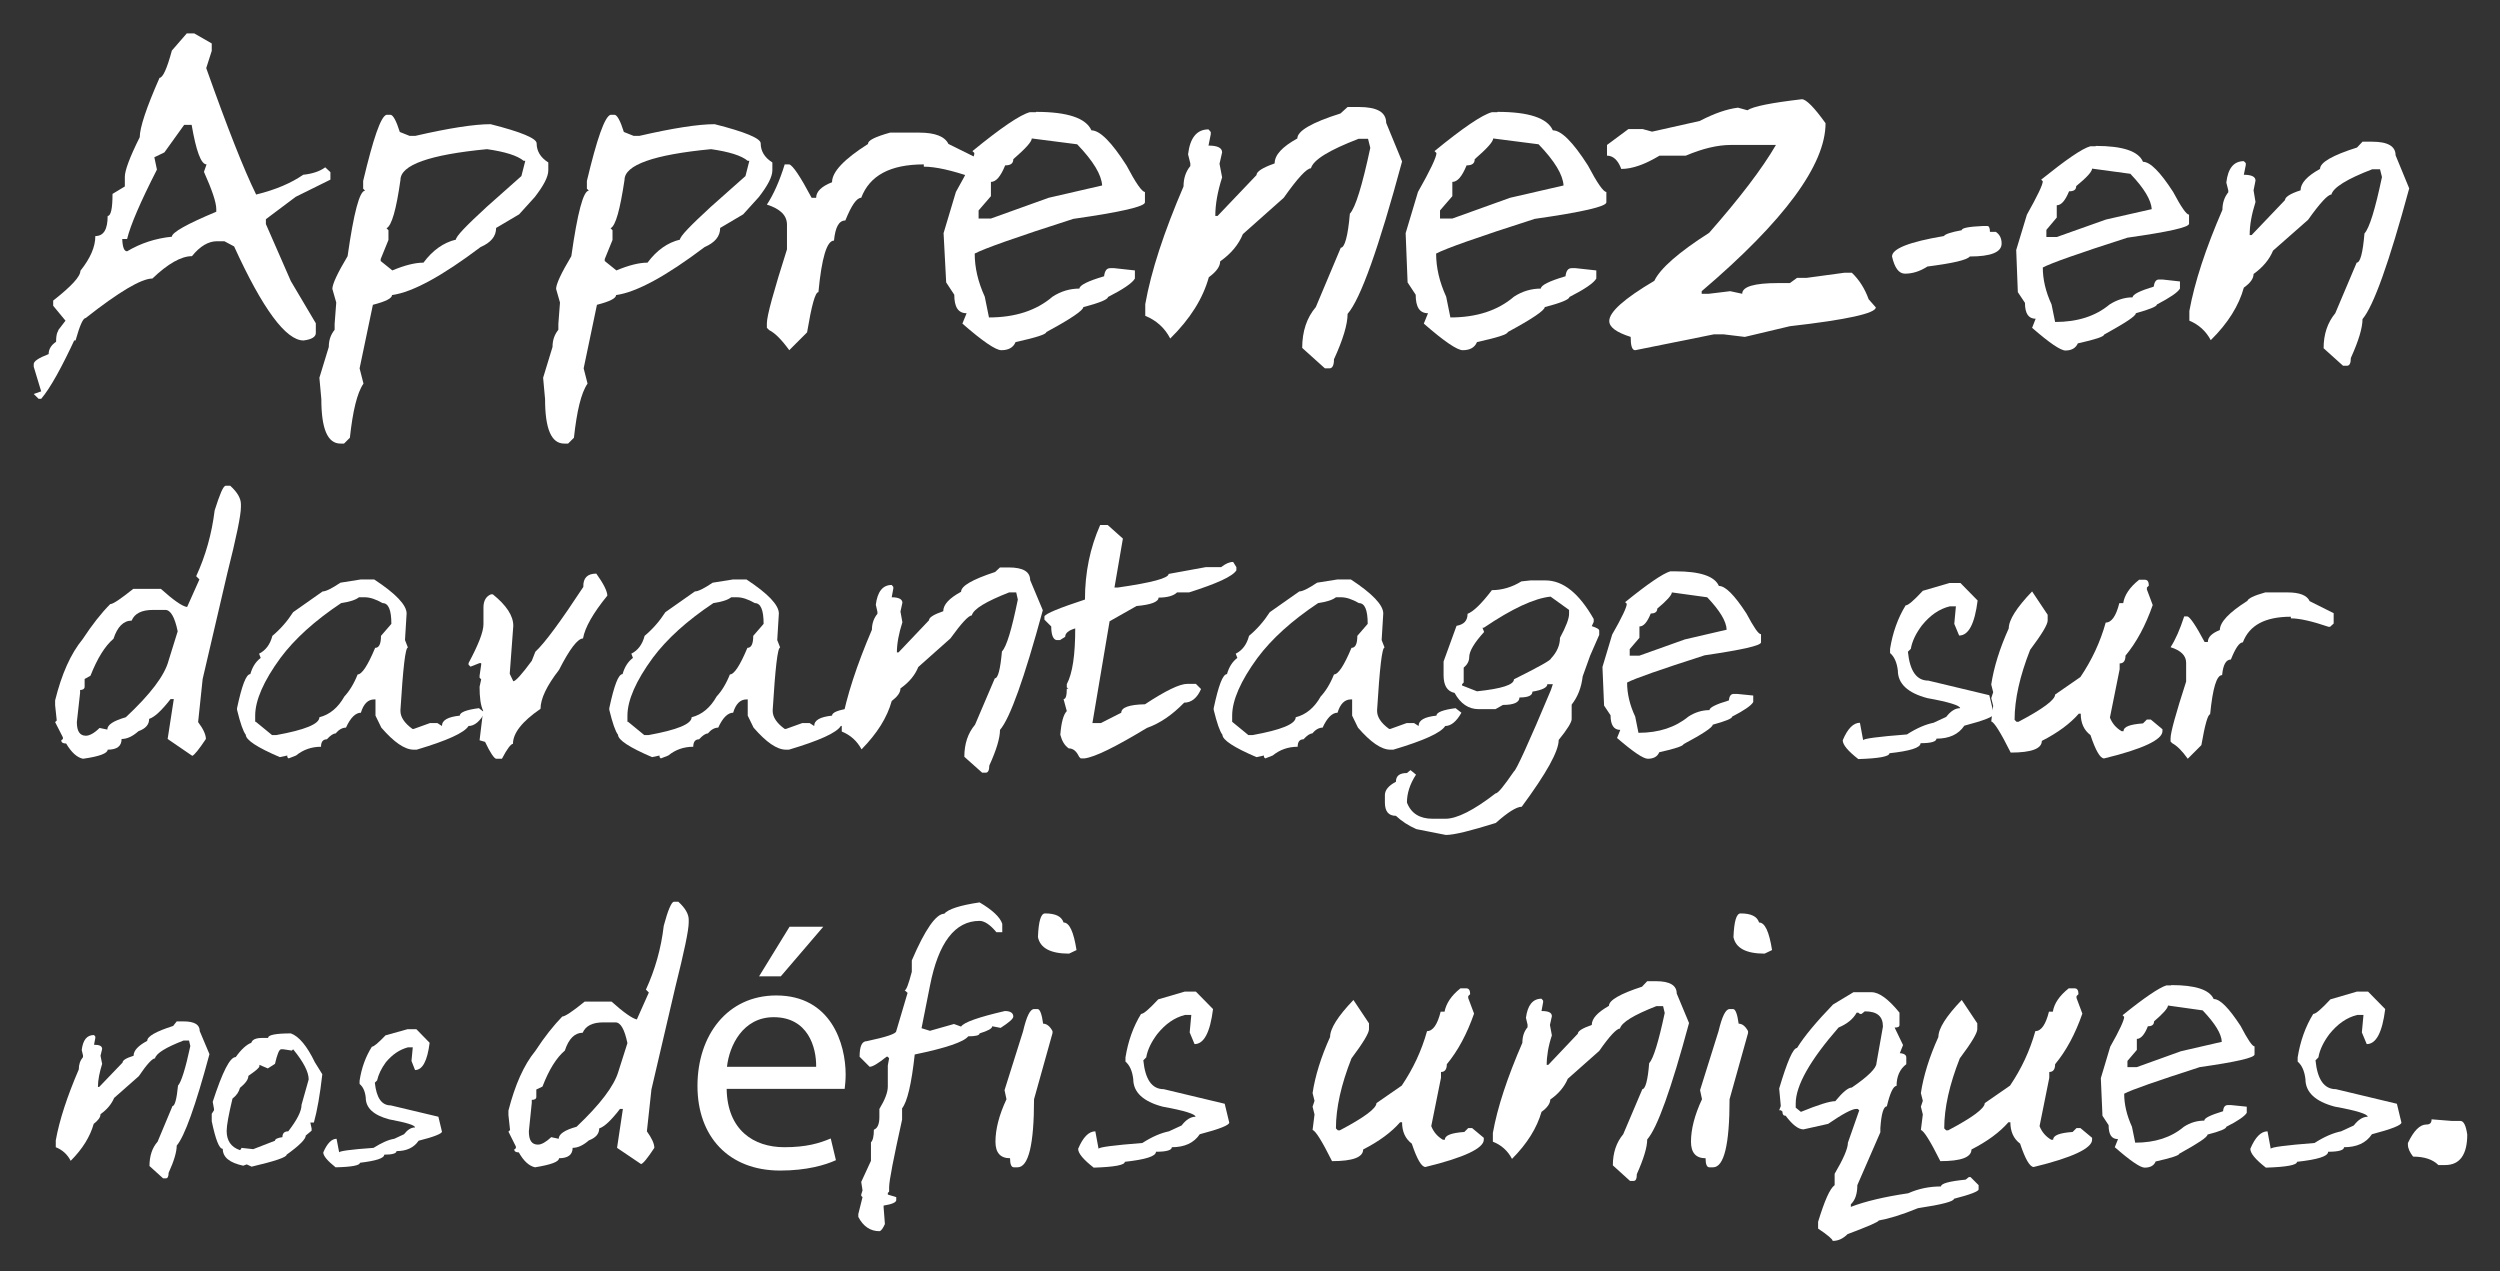
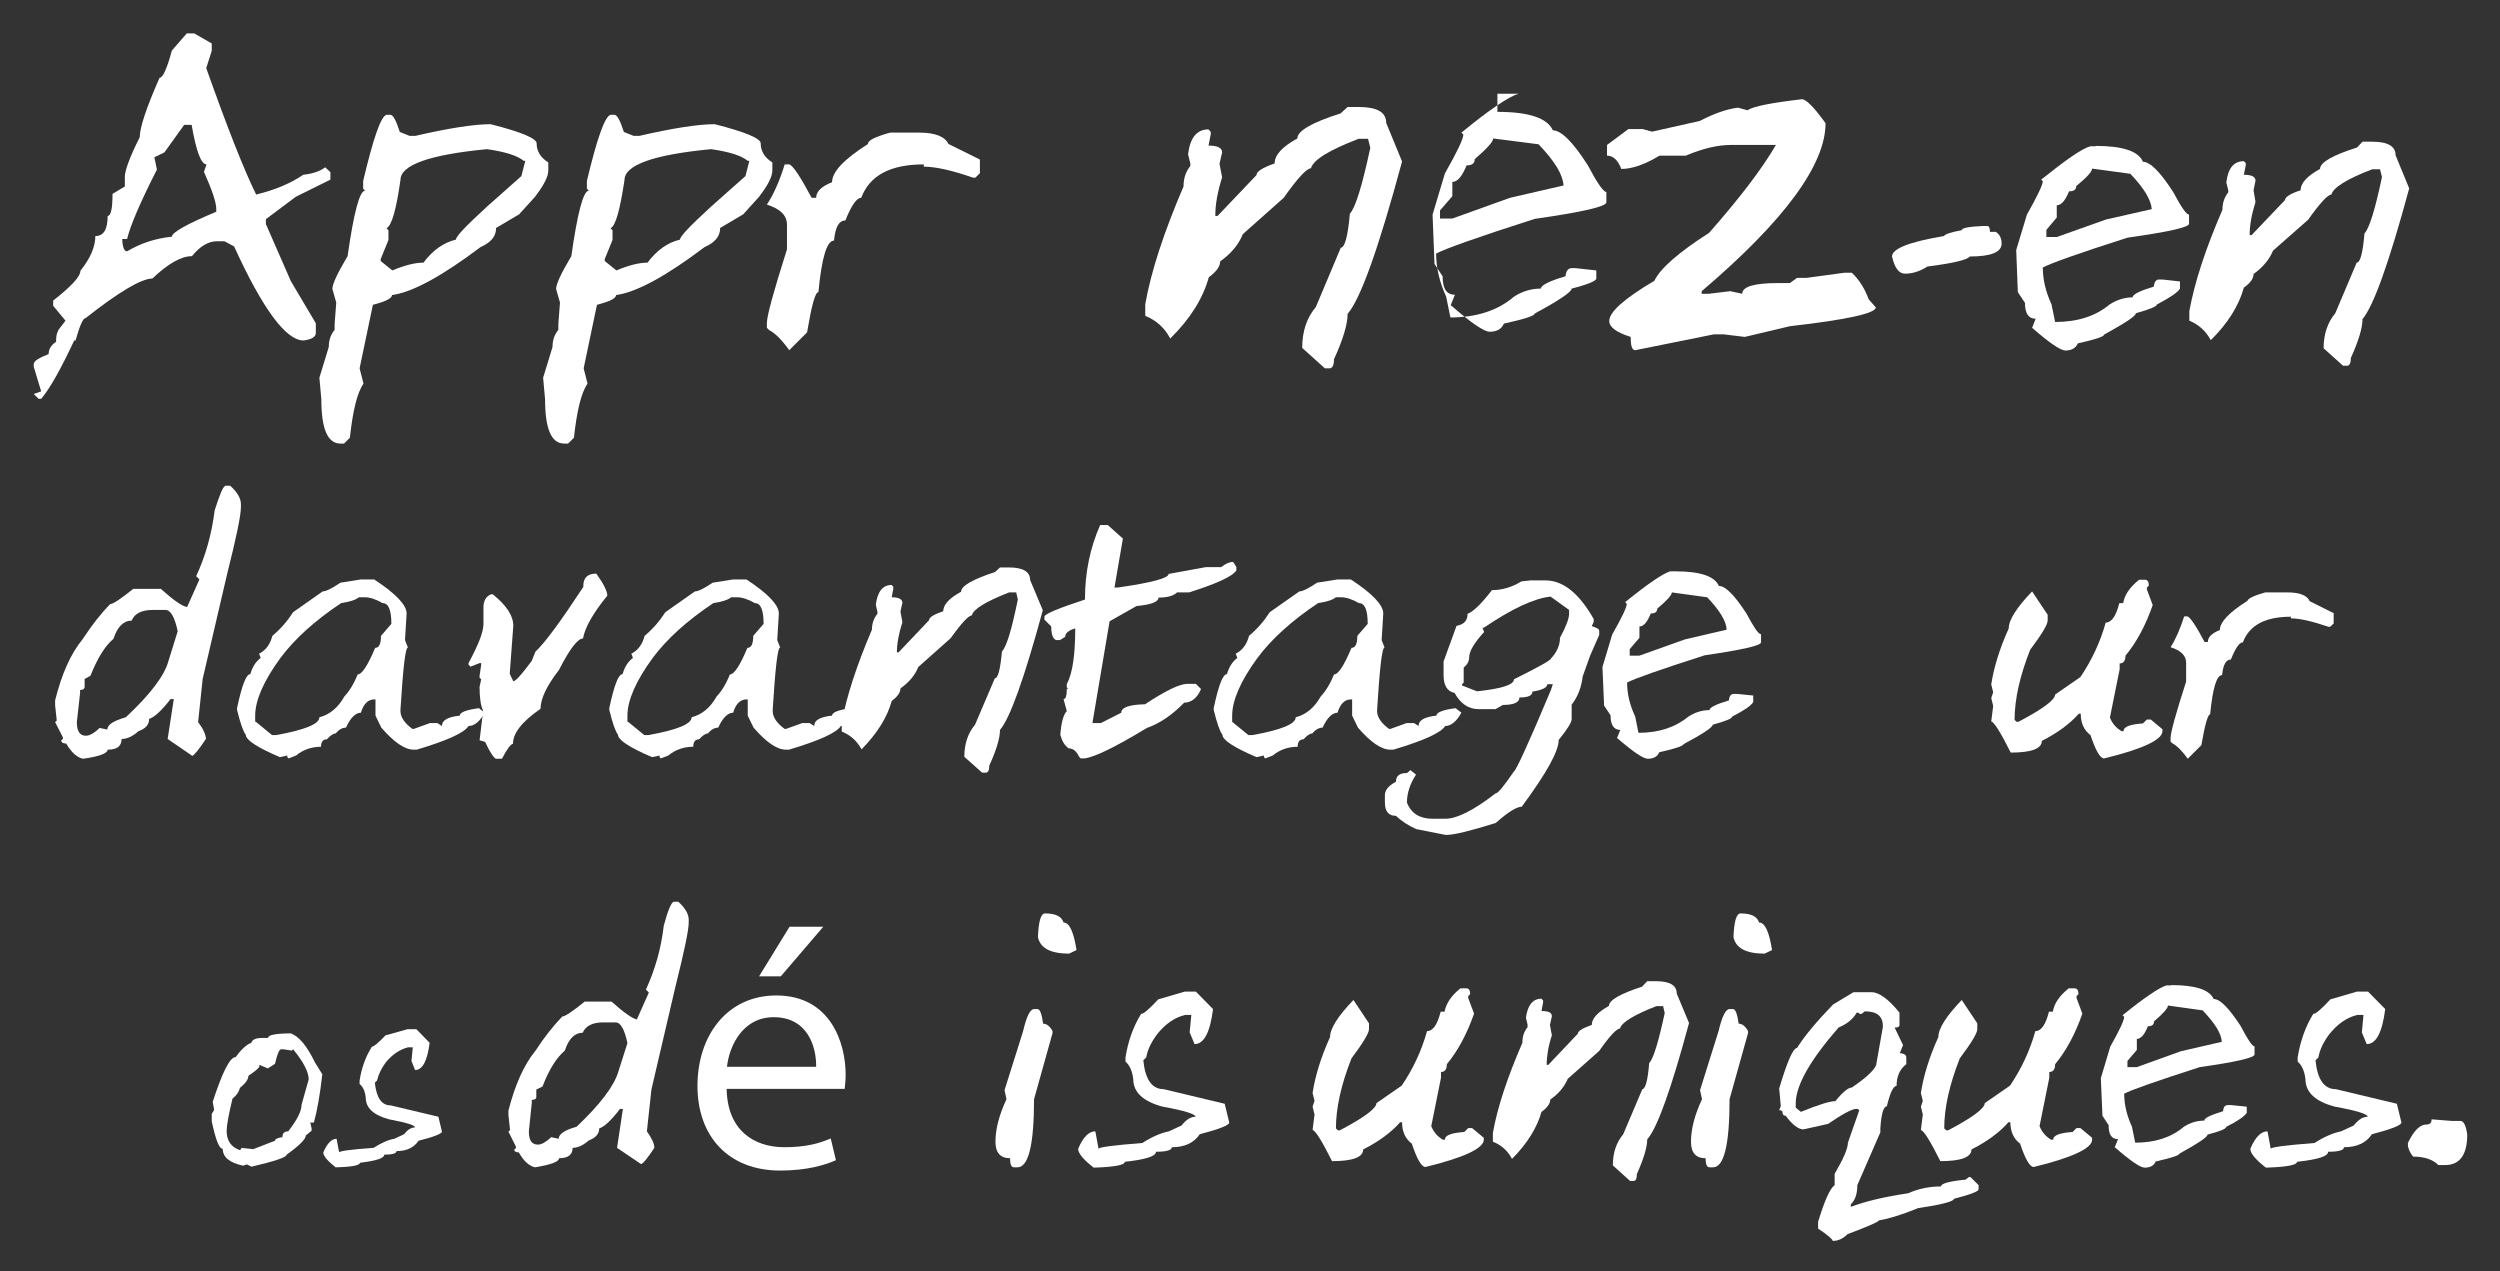
<svg xmlns="http://www.w3.org/2000/svg" id="Layer_1" x="0px" y="0px" viewBox="0 0 771 392" style="enable-background:new 0 0 771 392;" xml:space="preserve">
  <rect x="0" y="0" width="771" height="392" fill="#333333" stroke="none" />
  <style type="text/css"> .st0{fill:#FFFFFF;} </style>
  <g>
    <path class="st0" d="M18.8,101.6l4.6,2.3c-4.4,9.5-7.9,15.8-10.7,19.1h-0.8l-1.5-1.5l2.3-0.8l-2.3-7.6v-0.8c0-0.9,1.5-1.9,4.6-3.1 c0-1.5,0.8-2.8,2.3-3.8C17.3,102.9,17.8,101.6,18.8,101.6z M57.6,10.3h2.3l5.4,3.1v2.3L63.6,21C70.1,39.3,75.2,52.3,79,60 c6.1-1.5,10.9-3.6,14.5-6.1c2.9-0.3,5.2-1.1,6.8-2.3l1.6,1.5v2.3l-10.7,5.3L82,67.6v1.5l7.7,17.6l7.7,13v3c0,1.2-1.3,2-3.8,2.3 c-5.4,0-12.6-9.7-21.4-29l-3-1.6h-2.3c-2.6,0-5.2,1.5-7.7,4.6c-3.3,0-7.4,2.3-12.2,6.9c-3.4,0-10.3,4.1-20.6,12.2 c-0.8,0-1.8,2.3-3.1,6.9h-0.8l-4.6-3.1l2.3-3l-3.8-4.6v-1.6c5.6-4.4,8.4-7.4,8.4-9.2c3.1-3.9,4.6-7.4,4.6-10.7 c2.6,0,3.8-2.1,3.8-6.2c1,0,1.5-2.3,1.5-6.8l3.8-2.3v-3c0-1.9,1.5-6,4.6-12.2c0-2.9,2-9,6.1-18.3c1,0,2.3-2.8,3.8-8.4L57.6,10.3z M47.6,48.5l0.8,3.8c-5.1,10-8.2,17.2-9.2,21.4h-1.5c0.1,2.6,0.6,3.8,1.5,3.8C43.4,75,48,73.5,53,73c0-1.3,4.6-3.9,13.7-7.7v-0.8 c0-2.1-1.3-5.9-3.8-11.5l0.8-2.3c-1.7,0-3.2-4.1-4.6-12.2h-2.3L50.7,47L47.6,48.5z" />
    <path class="st0" d="M119.2,35.4h1.2c0.8,0,1.8,1.8,2.9,5.3l3,1.2h1.8c10.4-2.4,18.2-3.6,23.2-3.6c9.5,2.4,14.2,4.4,14.2,5.9 c0,2.4,1.2,4.4,3.6,5.9v2.4c0,2-1.4,4.7-4.2,8.3l-4.8,5.3l-7.1,4.2c0,2.6-1.6,4.5-4.8,5.9c-11.8,8.9-20.9,13.9-27.3,14.8 c0,1-2,2-5.9,3l-4.1,19.6l1.2,4.7c-2,2.9-3.3,8.5-4.2,16.7l-1.8,1.8H105c-4,0-5.9-4.6-5.9-13.7l-0.6-6.6l2.9-9.5 c0-2.1,0.6-3.8,1.8-5.3v-1.8l0.5-6.6l-1.2-4.2c0-1.5,1.6-4.9,4.7-10.1c1.9-13.4,3.7-20.2,5.4-20.2l-0.6-0.6v-2.4 C115.1,42.8,117.4,35.9,119.2,35.4z M119.2,70.4l0.6,0.6V74l-2.4,5.9v0.6l3.6,2.9c3.8-1.6,7-2.4,9.6-2.4c2.8-3.8,6.2-6.2,10-7.1 c0-1,3.2-4.3,9.5-10.1l10.7-9.5l1.2-4.7h-0.5c-1.9-1.6-5.7-2.8-11.3-3.6c-17.8,1.7-26.7,4.9-26.7,9.5 C122.2,64.7,120.8,69.6,119.2,70.4z" />
    <path class="st0" d="M188.3,35.4h1.2c0.8,0,1.8,1.8,2.9,5.3l3,1.2h1.8c10.4-2.4,18.2-3.6,23.2-3.6c9.5,2.4,14.2,4.4,14.2,5.9 c0,2.4,1.2,4.4,3.6,5.9v2.4c0,2-1.4,4.7-4.2,8.3l-4.8,5.3l-7.1,4.2c0,2.6-1.6,4.5-4.8,5.9c-11.8,8.9-20.9,13.9-27.3,14.8 c0,1-2,2-5.9,3l-4.1,19.6l1.2,4.7c-2,2.9-3.3,8.5-4.2,16.7l-1.8,1.8H174c-4,0-5.9-4.6-5.9-13.7l-0.6-6.6l2.9-9.5 c0-2.1,0.6-3.8,1.8-5.3v-1.8l0.5-6.6l-1.2-4.2c0-1.5,1.6-4.9,4.7-10.1c1.9-13.4,3.7-20.2,5.4-20.2l-0.6-0.6v-2.4 C184.1,42.8,186.5,35.9,188.3,35.4z M188.3,70.4l0.6,0.6V74l-2.4,5.9v0.6l3.6,2.9c3.8-1.6,7-2.4,9.6-2.4c2.8-3.8,6.2-6.2,10-7.1 c0-1,3.2-4.3,9.5-10.1l10.7-9.5l1.2-4.7h-0.5c-1.9-1.6-5.7-2.8-11.3-3.6c-17.8,1.7-26.7,4.9-26.7,9.5 C191.2,64.7,189.9,69.6,188.3,70.4z" />
    <path class="st0" d="M274.5,40.9h9c4.9,0,7.9,1.2,9,3.5l9.7,4.8v4.2l-1.4,1.4h-0.7c-6.6-2.3-11.6-3.4-15.2-3.4v-0.7 c-10.3,0-16.7,3.4-19.3,10.3c-1.4,0-3,2.3-4.9,7c-2,0-3.1,2.1-3.5,6.2c-2.2,0-3.8,5.3-4.8,15.9c-1,0-2.1,4.1-3.5,12.4l-5.5,5.5 c-2.3-3.2-4.4-5.3-6.2-6.2l-0.7-0.7v-1.4c0-2.3,2.1-9.9,6.2-22.8v-7.6c0-2.9-2.1-4.9-6.2-6.2c2-3,3.9-7.2,5.5-12.4h1.4 c1.1,0.3,3.4,3.7,6.9,10.3h1.4c0-1.9,1.6-3.5,4.9-4.8c0-3.2,3.7-7.1,11.1-11.8C267.6,43.3,269.9,42.2,274.5,40.9z" />
-     <path class="st0" d="M319.5,34.5c9.7,0,15.4,1.9,17.1,5.7c2.6,0,6.2,3.6,10.8,10.8c2.9,5.5,4.8,8.2,5.7,8.2v3.2 c0,1.3-7.4,3-22.1,5.1c-17.5,5.6-27.6,9.2-30.4,10.7c0,4.3,1,8.7,3.1,13.3l1.3,6.4c8,0,14.6-2.1,19.6-6.4c2.6-1.7,5.4-2.5,8.3-2.5 c0-1,2.5-2.3,7.6-3.8c0.2-1.7,0.8-2.5,1.9-2.5h1.2l6.4,0.7v2.5c-0.8,1.4-3.6,3.3-8.3,5.7c0,0.7-2.5,1.8-7.6,3.1 c0,1-3.8,3.6-11.4,7.7c0,0.7-3.2,1.7-9.5,3.1c-0.7,1.7-2.2,2.5-4.4,2.5c-1.7,0-5.7-2.7-12-8.2l1.3-3.2c-2.6,0-3.8-1.9-3.8-5.7 l-2.5-3.8L291,71.9l3.8-12.7c3.8-6.7,5.7-10.7,5.7-12l-0.6-0.6c8.8-7.2,14.7-11.2,17.7-12H319.5z M318.2,42.7c0,1-1.9,3.1-5.7,6.4 c0,1.3-0.8,1.9-2.5,1.9c-1.4,3.4-2.8,5.1-4.4,5.1v4.4l-3.8,4.4v2.5h3.8l17.8-6.4l16.5-3.8c-0.2-3.3-2.7-7.5-7.7-12.7L318.2,42.7z" />
    <path class="st0" d="M415.6,33h3.5c5.6,0,8.4,1.6,8.4,4.9l4.9,11.9c-7.2,26.7-12.8,42.4-16.8,47c0,3.2-1.4,7.9-4.2,14 c0,1.9-0.5,2.8-1.4,2.8h-1.4l-7-6.3c0-5.1,1.4-9.3,4.2-12.6l7.7-18.3c1.2,0,2.2-3.5,2.8-10.5c1.7-1.8,3.8-8.6,6.3-20.3l-0.7-2.8 H419c-9.1,3.5-14,6.5-14.7,9.1c-1.3,0-4.1,3-8.4,9.1l-12.6,11.2c-1.3,3.2-3.6,6-7,8.4c0,1.6-1.2,3.2-3.5,4.9 c-1.8,6.5-5.7,12.8-11.9,18.9c-1.7-3.3-4.3-5.6-7.7-7v-3.6C355,83.6,359,71.5,365,57.5c0-2.5,0.7-4.6,2.1-6.3v-0.8l-0.7-2.8 c0.6-5.1,2.7-7.7,6.3-7.7l0.7,0.8v0.7l-0.7,3.5c2.8,0,4.2,0.7,4.2,2.1l-0.8,3.5l0.8,4.2c-1.4,4.4-2.1,8.3-2.1,11.9h0.7l12-12.6 c0-1.1,1.9-2.3,5.6-3.6c0-2.6,2.3-5.1,7-7.7c0-2.3,4.4-4.9,13.3-7.7L415.6,33z" />
-     <path class="st0" d="M461.8,34.5c9.7,0,15.4,1.9,17.1,5.7c2.6,0,6.2,3.6,10.8,10.8c2.9,5.5,4.8,8.2,5.7,8.2v3.2 c0,1.3-7.4,3-22.1,5.1c-17.5,5.6-27.6,9.2-30.4,10.7c0,4.3,1,8.7,3.1,13.3l1.3,6.4c8,0,14.6-2.1,19.6-6.4c2.6-1.7,5.4-2.5,8.3-2.5 c0-1,2.5-2.3,7.6-3.8c0.2-1.7,0.8-2.5,1.9-2.5h1.2l6.4,0.7v2.5c-0.8,1.4-3.6,3.3-8.3,5.7c0,0.7-2.5,1.8-7.6,3.1 c0,1-3.8,3.6-11.4,7.7c0,0.7-3.2,1.7-9.5,3.1c-0.7,1.7-2.2,2.5-4.4,2.5c-1.7,0-5.7-2.7-12-8.2l1.3-3.2c-2.6,0-3.8-1.9-3.8-5.7 l-2.5-3.8l-0.6-15.2l3.8-12.7c3.8-6.7,5.7-10.7,5.7-12l-0.6-0.6c8.8-7.2,14.7-11.2,17.7-12H461.8z M460.5,42.7c0,1-1.9,3.1-5.7,6.4 c0,1.3-0.8,1.9-2.5,1.9c-1.4,3.4-2.8,5.1-4.4,5.1v4.4l-3.8,4.4v2.5h3.8l17.8-6.4l16.5-3.8c-0.2-3.3-2.7-7.5-7.7-12.7L460.5,42.7z" />
+     <path class="st0" d="M461.8,34.5c9.7,0,15.4,1.9,17.1,5.7c2.6,0,6.2,3.6,10.8,10.8c2.9,5.5,4.8,8.2,5.7,8.2v3.2 c0,1.3-7.4,3-22.1,5.1c-17.5,5.6-27.6,9.2-30.4,10.7c0,4.3,1,8.7,3.1,13.3l1.3,6.4c8,0,14.6-2.1,19.6-6.4c2.6-1.7,5.4-2.5,8.3-2.5 c0-1,2.5-2.3,7.6-3.8c0.2-1.7,0.8-2.5,1.9-2.5h1.2l6.4,0.7v2.5c0,0.7-2.5,1.8-7.6,3.1 c0,1-3.8,3.6-11.4,7.7c0,0.7-3.2,1.7-9.5,3.1c-0.7,1.7-2.2,2.5-4.4,2.5c-1.7,0-5.7-2.7-12-8.2l1.3-3.2c-2.6,0-3.8-1.9-3.8-5.7 l-2.5-3.8l-0.6-15.2l3.8-12.7c3.8-6.7,5.7-10.7,5.7-12l-0.6-0.6c8.8-7.2,14.7-11.2,17.7-12H461.8z M460.5,42.7c0,1-1.9,3.1-5.7,6.4 c0,1.3-0.8,1.9-2.5,1.9c-1.4,3.4-2.8,5.1-4.4,5.1v4.4l-3.8,4.4v2.5h3.8l17.8-6.4l16.5-3.8c-0.2-3.3-2.7-7.5-7.7-12.7L460.5,42.7z" />
    <path class="st0" d="M555.7,30.6c1.3,0,3.8,2.5,7.3,7.4c0,12.8-12.7,30.1-38.2,51.8v0.8h2.2l6.6-0.8l3.7,0.8c0-2.2,3.7-3.3,11-3.3 h3.7l2.2-1.6h2.9l11.8-1.6h2.2c2.3,2.2,4,4.9,5.2,8.2l2.2,2.5c0,1.8-8.8,3.8-26.5,5.8l-13.9,3.3l-6.6-0.8h-2.9l-24.3,4.9 c-1,0-1.4-1.4-1.4-4.1c-4.4-1.4-6.6-3-6.6-4.9c0-2.8,4.6-6.9,13.9-12.4c1.8-3.8,7.5-8.8,16.9-14.8c9.4-10.7,16.3-19.7,20.6-27.1 h-13.9c-4.1,0-8.7,1.1-13.9,3.3h-8.1c-4.5,2.7-8.4,4.1-11.8,4.1c-1-2.7-2.5-4.1-4.4-4.1v-3.3l6.6-4.9h4.4l2.9,0.8l14.7-3.3 c4.6-2.4,8.5-3.7,11.8-4.1l2.9,0.8C540.7,32.8,546.3,31.7,555.7,30.6z" />
    <path class="st0" d="M611.5,69.7h1.4c0.5,0,0.8,0.6,0.8,1.8h1.8c1.2,0.8,1.8,2,1.8,3.6c0,2.7-3.3,4-9.8,4 c-0.9,1.1-5.3,2.1-13.1,3.1c-2.3,1.5-4.6,2.2-6.9,2.2c-1.9,0-3.2-1.8-4-5.3c0-2.4,5.3-4.5,16-6.3c0.4-0.6,2.2-1.2,5.5-1.8 C605,70.3,607.2,69.9,611.5,69.7z" />
    <path class="st0" d="M646.3,45c8.3,0,13.2,1.6,14.6,4.9c2.2,0,5.3,3.1,9.3,9.3c2.5,4.7,4.1,7,4.9,7v2.8c0,1.1-6.3,2.5-19,4.3 c-15,4.8-23.7,7.9-26.1,9.2c0,3.7,0.9,7.5,2.7,11.4l1.1,5.4c6.9,0,12.5-1.8,16.8-5.4c2.2-1.4,4.6-2.2,7.1-2.2c0-0.9,2.2-2,6.5-3.3 c0.2-1.4,0.7-2.2,1.6-2.2h1.1l5.4,0.6V89c-0.7,1.2-3.1,2.8-7.1,4.9c0,0.6-2.2,1.5-6.5,2.7c0,0.9-3.3,3-9.8,6.6 c0,0.6-2.7,1.5-8.1,2.7c-0.6,1.4-1.9,2.2-3.8,2.2c-1.5,0-4.9-2.3-10.3-7l1.1-2.8c-2.2,0-3.3-1.6-3.3-4.9l-2.2-3.3l-0.5-13l3.3-10.9 c3.2-5.7,4.9-9.2,4.9-10.3l-0.5-0.5c7.6-6.1,12.6-9.6,15.2-10.3H646.3z M645.2,52c0,0.9-1.6,2.7-4.9,5.4c0,1.1-0.7,1.6-2.2,1.6 c-1.2,2.9-2.4,4.3-3.8,4.3v3.8l-3.2,3.8v2.2h3.2l15.2-5.4l14.1-3.2c-0.2-2.8-2.3-6.4-6.6-10.9L645.2,52z" />
    <path class="st0" d="M728.6,43.7h3c4.8,0,7.2,1.4,7.2,4.2l4.2,10.2c-6.2,22.9-11,36.3-14.4,40.3c0,2.7-1.2,6.7-3.6,12 c0,1.6-0.4,2.4-1.2,2.4h-1.2l-6-5.4c0-4.3,1.2-7.9,3.6-10.8l6.6-15.6c1.1,0,1.9-3,2.4-9c1.5-1.6,3.3-7.4,5.4-17.4l-0.6-2.4h-2.4 c-7.8,3-12,5.6-12.6,7.8c-1.1,0-3.5,2.6-7.2,7.8L701,77.3c-1.1,2.7-3.1,5.1-6,7.2c0,1.4-1,2.8-3,4.2c-1.5,5.5-4.9,11-10.2,16.2 c-1.5-2.8-3.7-4.8-6.6-6v-3c1.6-8.8,5-19.2,10.2-31.2c0-2.1,0.6-3.9,1.8-5.4v-0.6l-0.6-2.4c0.5-4.4,2.3-6.6,5.4-6.6l0.6,0.6v0.6 l-0.6,3c2.4,0,3.6,0.6,3.6,1.8l-0.6,3l0.6,3.6c-1.2,3.8-1.8,7.1-1.8,10.2h0.6l10.3-10.8c0-0.9,1.6-2,4.8-3c0-2.2,2-4.4,6-6.6 c0-2,3.8-4.2,11.4-6.6L728.6,43.7z" />
    <path class="st0" d="M69.6,149.8H71c2.2,2,3.3,3.9,3.3,5.7v0.9c0,2.5-1.4,9.3-4.2,20.4l-7.6,32.6l-1.4,13.3 c1.6,2.1,2.4,3.9,2.4,5.2c-2.2,3.3-3.6,5-4.2,5.2l-7.6-5.2l1.9-12.3h-1c-2.8,3.6-5,5.6-6.6,6.1c0,1.8-1.1,3-3.3,3.8 c-1.8,1.6-3.5,2.4-5.2,2.4c0,2.2-1.4,3.3-4.3,3.3c0,1.1-2.5,2.1-7.6,2.8c-1.9-0.4-3.6-2-5.2-4.7c-1,0-1.5-0.3-1.5-1l0.5-0.4v-0.5 l-2.4-4.7l0.5-0.5l-0.5-4.7V216c2-8.1,4.8-14.4,8.5-18.9c2.9-4.4,5.7-8,8.5-10.8c0.9,0,3.2-1.6,7.1-4.7h8.5 c3.9,3.5,6.6,5.4,8.1,5.6l3.8-8.5l-1-1c2.9-6.3,4.8-13,5.7-20.3C67.8,152.4,68.8,149.9,69.6,149.8z M26.1,209.4v2.4 c0,0.6-0.5,1-1.4,1v0.9l-1,9c0,2.8,0.9,4.2,2.8,4.2c1.1,0,2.6-0.8,4.2-2.4l2.4,0.5c0-1.5,1.9-2.7,5.7-3.8 c7.6-7.1,12-12.9,13.2-17.5l2.8-9c-0.9-4.4-2.2-6.6-3.8-6.6h-3.8c-3.5,0-5.7,1.1-6.6,3.3c-2.5,0-4.4,1.9-5.6,5.6 c-2.7,2.3-5,6.1-7.1,11.4L26.1,209.4z" />
    <path class="st0" d="M111.3,178.7h4.1c6.7,4.4,10,7.9,10,10.5l-0.5,8.2l0.9,2.3c-0.8,0-1.5,6.4-2.3,19.2v0.4c0,1.8,1.2,3.7,3.7,5.5 h0.4l5-1.8h2.3l1.4,0.9c0-1.8,1.8-2.8,5.5-3.2c0-1,2-1.8,5.9-2.3l1.8,1.4c-1.5,2.7-3.2,4.1-5,4.1c-1.3,2.1-6.6,4.5-16,7.3h-0.9 c-2.8,0-6.1-2.3-10-6.8l-1.8-3.7v-5h-0.4c-1.9,0-3.3,1.4-4.1,4.1c-1.6,0-3.2,1.5-4.6,4.6c-1.1,0-2.2,0.6-3.2,1.8 c-0.7,0-1.6,0.6-2.7,1.8c-1.2,0-1.8,0.8-1.8,2.3c-2.9,0-5.5,0.9-7.7,2.7l-2.3,0.9l-0.4-0.4V233l-2.3,0.5c-7-3-10.5-5.3-10.5-6.9 c-0.8-1-1.7-3.6-2.7-7.7v-0.5c1.5-7,2.8-10.5,4.1-10.5c0.6-2.1,1.6-3.8,3.2-5l-0.5-1.3c2-1,3.4-2.8,4.1-5.5 c2.5-2.1,4.6-4.5,6.4-7.3l9.1-6.4c1,0,2.8-0.9,5.5-2.7L111.3,178.7z M78.9,222.6l5,4.1h1.3c8.8-1.6,13.3-3.4,13.3-5.5 c3.2-0.8,5.8-3,7.7-6.4c1.5-1.6,2.9-3.8,4.1-6.8c1.3,0,3.1-2.7,5.4-8.2c1.2,0,1.8-1.2,1.8-3.7l3.2-3.7c0-4.3-0.9-6.4-2.7-6.4 c-2.1-1.2-3.9-1.8-5.5-1.8h-1.8c-1,0.8-2.8,1.4-5.5,1.8c-8.1,5.4-14.3,11-18.7,16.9c-5.2,7.1-7.8,13.1-7.8,17.8V222.6z" />
    <path class="st0" d="M183.9,176.9c2.3,3.2,3.4,5.5,3.4,6.8c-4.4,5.4-6.9,9.8-7.5,13.2c-1.6,0-4.1,3.2-7.4,9.7 c-3.8,4.9-5.7,8.9-5.7,12c-5.7,3.9-8.5,7.5-8.5,10.8c-0.6,0-1.8,1.5-3.4,4.6H153c-0.6-0.1-1.8-1.8-3.4-5.2l-1.7-0.5l1.1-9.1 c-0.8-1.7-1.1-4.2-1.1-7.4l0.5-2.3l-0.5-0.5v-0.6l0.5-3.4v-0.5h-0.5l-2.8,1.1l-0.6-0.6v-0.5c3-5.6,4.6-9.6,4.6-12v-5.2 c0-2,0.8-3.4,2.3-4h0.6c4.2,3.4,6.3,6.6,6.3,9.7l-1.1,14.8l1.1,2.3c0.7,0,2.6-2.1,5.7-6.3l1.1-2.8c3-2.8,7.9-9.5,14.8-20 C179.8,178.2,181.2,176.9,183.9,176.9z" />
    <path class="st0" d="M226.1,178.7h4.1c6.7,4.4,10,7.9,10,10.5l-0.5,8.2l0.9,2.3c-0.8,0-1.5,6.4-2.3,19.2v0.4c0,1.8,1.2,3.7,3.7,5.5 h0.4l5-1.8h2.3l1.4,0.9c0-1.8,1.8-2.8,5.5-3.2c0-1,2-1.8,5.9-2.3l1.8,1.4c-1.5,2.7-3.2,4.1-5,4.1c-1.3,2.1-6.6,4.5-16,7.3h-0.9 c-2.8,0-6.1-2.3-10-6.8l-1.8-3.7v-5h-0.4c-1.9,0-3.3,1.4-4.1,4.1c-1.6,0-3.2,1.5-4.6,4.6c-1.1,0-2.2,0.6-3.2,1.8 c-0.7,0-1.6,0.6-2.7,1.8c-1.2,0-1.8,0.8-1.8,2.3c-2.9,0-5.5,0.9-7.7,2.7l-2.3,0.9l-0.4-0.4V233l-2.3,0.5c-7-3-10.5-5.3-10.5-6.9 c-0.8-1-1.7-3.6-2.7-7.7v-0.5c1.5-7,2.8-10.5,4.1-10.5c0.6-2.1,1.6-3.8,3.2-5l-0.5-1.3c2-1,3.4-2.8,4.1-5.5 c2.5-2.1,4.6-4.5,6.4-7.3l9.1-6.4c1,0,2.8-0.9,5.5-2.7L226.1,178.7z M193.7,222.6l5,4.1h1.3c8.8-1.6,13.3-3.4,13.3-5.5 c3.2-0.8,5.8-3,7.7-6.4c1.5-1.6,2.9-3.8,4.1-6.8c1.3,0,3.1-2.7,5.4-8.2c1.2,0,1.8-1.2,1.8-3.7l3.2-3.7c0-4.3-0.9-6.4-2.7-6.4 c-2.1-1.2-3.9-1.8-5.5-1.8h-1.8c-1,0.8-2.8,1.4-5.5,1.8c-8.1,5.4-14.3,11-18.7,16.9c-5.2,7.1-7.8,13.1-7.8,17.8V222.6z" />
    <path class="st0" d="M308.4,175h2.7c4.4,0,6.6,1.3,6.6,3.9l3.9,9.3c-5.7,21-10.1,33.3-13.2,36.9c0,2.5-1.1,6.2-3.3,11 c0,1.5-0.4,2.2-1.1,2.2h-1.1l-5.5-4.9c0-4,1.1-7.3,3.3-9.9l6.1-14.3c1,0,1.7-2.8,2.2-8.3c1.4-1.4,3-6.7,4.9-16l-0.5-2.2h-2.2 c-7.1,2.8-11,5.1-11.5,7.1c-1,0-3.2,2.4-6.6,7.1l-9.9,8.8c-1,2.5-2.8,4.7-5.5,6.6c0,1.3-0.9,2.5-2.7,3.9c-1.4,5.1-4.5,10-9.3,14.9 c-1.4-2.6-3.4-4.4-6.1-5.5v-2.8c1.5-8.1,4.6-17.6,9.3-28.6c0-1.9,0.6-3.6,1.7-4.9v-0.6l-0.5-2.2c0.5-4,2.1-6.1,4.9-6.1l0.5,0.6v0.5 l-0.5,2.7c2.2,0,3.3,0.6,3.3,1.7l-0.6,2.7l0.6,3.3c-1.1,3.4-1.7,6.6-1.7,9.3h0.5l9.4-9.9c0-0.9,1.5-1.8,4.4-2.8c0-2,1.8-4,5.5-6 c0-1.8,3.5-3.8,10.5-6.1L308.4,175z" />
    <path class="st0" d="M341.6,161.9l4.7,4.2l-2.6,15.1h1c10.5-1.5,15.7-2.9,15.7-4.2l11.5-2.1h4.7c1.3-1,2.5-1.6,3.7-1.6l1,1.6v1 c-1.2,1.9-6.1,4.1-14.6,6.8H363c-1,1-2.9,1.6-5.7,1.6c0,1.3-2.3,2.2-6.8,2.6l-8.3,4.7l-5.3,31.4h2.6l6.3-3.2c0-1.6,2.4-2.5,7.3-2.6 c6.4-4.2,10.7-6.3,13.1-6.3h2.6l1.6,1.6c-1.2,2.8-3,4.2-5.2,4.2c-3.7,3.8-7.5,6.4-11.5,7.8c-9.6,5.8-16,9-19.3,9.4h-1.1l-0.5-0.5 c-0.8-1.7-1.8-2.6-3.2-2.6c-1.3-0.9-2.1-2.3-2.6-4.2c0.3-3.9,1-6.3,2-7.3l-1-3.7c0.7,0,1-1.1,1-3.2h0.5L329,212V211 c1.8-3.4,2.6-9.1,2.6-17.2c-2.1,0.6-3.1,1.5-3.1,2.6l-1.6,1h-1.1c-1-0.2-1.6-1.6-1.6-4.2l-2.1-2.1v-1c0.4-0.9,4.6-2.6,12.5-5.2 c0-8.4,1.6-16,4.7-23H341.6z" />
    <path class="st0" d="M412.5,178.7h4.1c6.7,4.4,10,7.9,10,10.5l-0.5,8.2l0.9,2.3c-0.8,0-1.5,6.4-2.3,19.2v0.4c0,1.8,1.2,3.7,3.7,5.5 h0.4l5-1.8h2.3l1.4,0.9c0-1.8,1.8-2.8,5.5-3.2c0-1,2-1.8,5.9-2.3l1.8,1.4c-1.5,2.7-3.2,4.1-5,4.1c-1.3,2.1-6.6,4.5-16,7.3h-0.9 c-2.8,0-6.1-2.3-10-6.8l-1.8-3.7v-5h-0.4c-1.9,0-3.3,1.4-4.1,4.1c-1.6,0-3.2,1.5-4.6,4.6c-1.1,0-2.2,0.6-3.2,1.8 c-0.7,0-1.6,0.6-2.7,1.8c-1.2,0-1.8,0.8-1.8,2.3c-2.9,0-5.5,0.9-7.7,2.7l-2.3,0.9l-0.4-0.4V233l-2.3,0.5c-7-3-10.5-5.3-10.5-6.9 c-0.8-1-1.7-3.6-2.7-7.7v-0.5c1.5-7,2.8-10.5,4.1-10.5c0.6-2.1,1.6-3.8,3.2-5l-0.5-1.3c2-1,3.4-2.8,4.1-5.5 c2.5-2.1,4.6-4.5,6.4-7.3l9.1-6.4c1,0,2.8-0.9,5.5-2.7L412.5,178.7z M380,222.6l5,4.1h1.3c8.8-1.6,13.3-3.4,13.3-5.5 c3.2-0.8,5.8-3,7.7-6.4c1.5-1.6,2.9-3.8,4.1-6.8c1.3,0,3.1-2.7,5.4-8.2c1.2,0,1.8-1.2,1.8-3.7l3.2-3.7c0-4.3-0.9-6.4-2.7-6.4 c-2.1-1.2-3.9-1.8-5.5-1.8H412c-1,0.8-2.8,1.4-5.5,1.8c-8.1,5.4-14.3,11-18.7,16.9c-5.2,7.1-7.8,13.1-7.8,17.8V222.6z" />
    <path class="st0" d="M472,179h4.6c5.5,0,10.4,4,14.9,11.9v0.9l-0.6,1.3c1.5,0.5,2.3,0.9,2.3,1.4v1.3l-2.8,6.4l-2.3,6.4 c-0.4,3.4-1.5,6.3-3.4,8.7v4.5c0,0.9-1.3,3.1-4,6.4c0,3.5-3.8,10.3-11.4,20.6c-1.6,0-4.3,1.7-8,5c-7.7,2.4-12.8,3.7-15.4,3.7 l-9.1-1.8c-2.5-1.1-4.6-2.5-6.3-4.1c-2.3,0-3.4-1.4-3.4-4.1v-2.3c0-1.5,1.1-2.9,3.4-4.1c0-1.8,1.1-2.7,3.4-2.7l1.1-0.9l1.7,1.4 c-1.9,2.9-2.8,5.8-2.8,8.6c1.3,3.4,4,5,7.9,5h4c3.5,0,8.7-2.6,15.4-7.8c0.8,0,2.6-2.3,5.7-6.8c0.6-0.2,4.5-8.6,11.4-25.1l0.6-1.8 h-1.7c0,1-1.5,1.8-4.6,2.3c0,1.2-1.3,1.8-4,1.8c0,1.5-1.7,2.3-5.1,2.3l-2.3,1.3H456c-3.1,0-5.6-1.7-7.4-5c-2.3-0.5-3.4-2.3-3.4-5.5 V204l4-11c2.3-0.4,3.4-1.6,3.4-3.7c1.8-0.7,4.3-3.1,7.5-7.3c3.1,0,6.2-0.9,9.1-2.7L472,179z M457.2,193.6l0.5,1.3 c-3,3.3-4.6,5.9-4.6,7.8c0,1.2-0.6,2.3-1.7,3.2v4.6l-0.5,0.5v0.4l4.6,1.8c7.6-0.8,11.4-2,11.4-3.7c7.6-3.8,11.4-5.9,11.4-6.4 c1.9-2,2.8-4.2,2.8-6.4c1.9-3.5,2.8-6,2.8-7.3v-1.3l-5.7-4.1c-5,0.5-11.9,3.7-20.6,9.6H457.2z" />
    <path class="st0" d="M516.7,176.2c7.6,0,12.1,1.5,13.4,4.5c2,0,4.8,2.8,8.5,8.5c2.3,4.3,3.7,6.4,4.5,6.4v2.5c0,1-5.8,2.3-17.4,4 c-13.7,4.4-21.7,7.2-23.9,8.4c0,3.4,0.8,6.9,2.5,10.5l1,5c6.3,0,11.4-1.7,15.4-5c2-1.3,4.2-2,6.5-2c0-0.8,2-1.8,6-3 c0.1-1.3,0.6-2,1.5-2h1l5,0.5v2c-0.6,1.1-2.8,2.6-6.5,4.5c0,0.6-2,1.4-6,2.5c0,0.8-3,2.8-9,6c0,0.5-2.5,1.4-7.5,2.5 c-0.5,1.3-1.7,2-3.5,2c-1.4,0-4.5-2.1-9.5-6.4l1-2.5c-2,0-3-1.5-3-4.5l-2-3l-0.5-11.9l3-10c3-5.3,4.5-8.4,4.5-9.5l-0.5-0.5 c6.9-5.6,11.6-8.8,13.9-9.5H516.7z M515.6,182.7c0,0.8-1.5,2.5-4.5,5c0,1-0.7,1.5-2,1.5c-1.1,2.7-2.2,4-3.5,4v3.5l-3,3.5v2h3l14-5 l12.9-3c-0.1-2.6-2.1-5.9-6-10L515.6,182.7z" />
-     <path class="st0" d="M601.2,179.8h3.4l5.3,5.4c-0.9,7.2-2.8,10.8-5.7,10.8l-1.5-3.6l0.5-5.4h-1.9c-3.3,0.8-6.1,2.8-8.6,5.9 c-1.8,2.4-3,4.8-3.4,7.2l-0.9,0.9c0.6,6,2.7,8.9,6.3,8.9l18.8,4.5l1.4,5.8c0,0.8-3,2-9.1,3.6c-1.8,2.7-4.7,4-8.6,4 c0,0.9-1.6,1.4-4.9,1.4c0,1.4-3.2,2.4-9.6,3.1c0,1-3.2,1.6-9.6,1.8c-3.2-2.5-4.8-4.4-4.8-5.8c1.5-3.6,3.3-5.4,5.3-5.4l1,5.4 c0-0.5,4.5-1.1,13.5-1.8c3.1-2,5.8-3.1,8.2-3.6l3.9-1.8c1.4-1.8,2.8-2.7,4.3-2.7c0-0.8-3.4-1.9-10.1-3.1c-6.1-1.6-9.1-4.5-9.1-8.5 c-0.3-2.5-1.1-4.3-2.4-5.4v-1.3c0.8-5,2.4-9.5,4.8-13.4c0.8,0,2.5-1.5,5.3-4.5L601.2,179.8z" />
    <path class="st0" d="M659.7,178.8h1.8c0.8,0,1.2,0.6,1.2,1.8l-0.6,0.6v0.6l1.8,4.8c-2.2,6.3-5,11.5-8.4,15.6c0,1.6-0.6,2.4-1.8,2.4 v1.8l-3,14.9c0.7,1.8,1.9,3.2,3.6,4.2h0.6c0-1.4,2-2.1,6-2.4l1.2-1.2h1.2l3.6,3v0.6c0,2.6-6,5.5-18,8.4c-1.2,0-2.6-2.4-4.2-7.2 c-2-1.5-3-3.7-3-6.6h-0.6c-2.7,3.1-6.5,5.9-11.4,8.4c0,2.4-3.2,3.6-9.6,3.6c-3.1-6.2-5.1-9.4-6-9.6l0.6-4.8l-0.6-2.4l0.6-1.8 l-0.6-2.4c0.8-5.3,2.6-11.1,5.4-17.3c0-2.6,2.4-6.4,7.2-11.4l4.8,7.2v1.8c0,1.2-1.8,4.2-5.4,9c-3.2,8.1-4.8,15.3-4.8,21.6l0.6,0.6 h0.6c7.6-4,11.3-6.8,11.3-8.4l7.8-5.4c3.5-5.2,6.1-10.7,7.8-16.8c1.8,0,3.2-2,4.2-6h1.2C655.2,183.5,656.8,181.1,659.7,178.8z" />
    <path class="st0" d="M698.6,182.7h6.9c3.7,0,6,0.9,6.8,2.7l7.4,3.7v3.2l-1.1,1h-0.5c-5-1.7-8.9-2.6-11.6-2.6v-0.5 c-7.9,0-12.8,2.6-14.8,7.9c-1.1,0-2.3,1.8-3.7,5.3c-1.5,0-2.4,1.6-2.7,4.8c-1.7,0-2.9,4-3.7,12.1c-0.7,0-1.6,3.2-2.7,9.5l-4.2,4.2 c-1.7-2.4-3.3-4-4.8-4.8l-0.5-0.5v-1c0-1.8,1.6-7.6,4.8-17.5v-5.8c0-2.2-1.6-3.8-4.8-4.8c1.5-2.3,2.9-5.5,4.2-9.5h1 c0.8,0.2,2.6,2.8,5.3,7.9h1c0-1.5,1.2-2.7,3.7-3.7c0-2.4,2.8-5.4,8.5-9C693.3,184.6,695,183.7,698.6,182.7z" />
-     <path class="st0" d="M54.5,315h2.1c3.4,0,5,1,5,3l3,7.1c-4.3,16-7.7,25.4-10.1,28.2c0,1.9-0.8,4.7-2.5,8.4c0,1.1-0.3,1.7-0.8,1.7 h-0.9l-4.2-3.8c0-3,0.8-5.6,2.5-7.5l4.6-11c0.7,0,1.3-2.1,1.7-6.3c1-1.1,2.3-5.2,3.8-12.2l-0.4-1.7h-1.7c-5.4,2.1-8.4,3.9-8.8,5.5 c-0.8,0-2.5,1.8-5,5.5l-7.6,6.7c-0.8,1.9-2.2,3.6-4.2,5c0,1-0.7,1.9-2.1,3c-1.1,3.9-3.4,7.7-7.1,11.4c-1-2-2.6-3.4-4.6-4.2v-2.1 c1.1-6.2,3.5-13.5,7.1-21.9c0-1.5,0.4-2.7,1.3-3.8v-0.5l-0.4-1.7c0.4-3.1,1.6-4.6,3.8-4.6l0.4,0.5v0.4l-0.4,2.1 c1.7,0,2.5,0.4,2.5,1.3l-0.5,2.1l0.5,2.5c-0.8,2.6-1.3,5-1.3,7.1h0.4l7.2-7.5c0-0.7,1.1-1.4,3.4-2.1c0-1.6,1.4-3.1,4.2-4.6 c0-1.4,2.7-2.9,8-4.6L54.5,315z" />
    <path class="st0" d="M89.7,318.7c2.5,0.9,5,3.9,7.4,8.9l2.3,3.7c-0.7,6.3-1.6,11.3-2.6,14.9h-1.1l0.4,1.8v0.7l-1.8,1.5 c0,1.1-2,3.1-5.9,5.9c0,0.8-3.6,2-10.8,3.7l-1.5-0.7l-1.1,0.4c-4.2-0.9-6.3-2.6-6.3-5.2c-1.1,0-2.2-2.8-3.4-8.5v-2.3l0.7-1.1v-0.4 l-0.4-2.2c3-9.2,5.3-13.8,7.1-13.8c1.7-2.4,3.4-3.9,4.8-4.4c0.3-1,1.4-1.5,3.4-1.5h1.8C82.6,319.2,85,318.7,89.7,318.7z M82.6,329.5l-2.6-1.1v0.4c0,0.5-1.1,1.4-3.4,3c0,1.1-0.9,2.3-2.6,3.7c-0.3,1.2-1,2.3-2.3,3.3c-1.2,5-1.8,8.3-1.8,10 c0,3,1.4,5,4.1,5.9l0.4-0.4V354l3.7,0.4l6.7-2.6c0-0.5,0.8-0.9,2.3-1.1c0-1.2,0.6-1.8,1.8-1.8c2.7-3.5,4.1-6.2,4.1-8.2l2.2-7.8 c0-2.3-1.6-5.4-4.8-9.3l-0.4,0.4l-2.6-0.4h-0.7c-0.6,0-1.2,1.5-1.9,4.5L82.6,329.5z" />
    <path class="st0" d="M125.7,317.4h2.7l4.1,4.2c-0.7,5.6-2.2,8.4-4.5,8.4l-1.1-2.8l0.4-4.2h-1.5c-2.6,0.7-4.8,2.2-6.8,4.6 c-1.4,1.9-2.3,3.8-2.7,5.6l-0.7,0.7c0.5,4.7,2.1,7,4.9,7l14.7,3.5l1.1,4.6c0,0.6-2.4,1.6-7.2,2.8c-1.4,2.1-3.7,3.2-6.8,3.2 c0,0.7-1.3,1.1-3.8,1.1c0,1.1-2.5,1.9-7.5,2.5c0,0.8-2.5,1.3-7.5,1.4c-2.5-2-3.8-3.5-3.8-4.6c1.2-2.8,2.6-4.2,4.1-4.2l0.8,4.2 c0-0.4,3.5-0.9,10.6-1.4c2.4-1.5,4.5-2.5,6.4-2.8l3-1.4c1.1-1.4,2.2-2.1,3.4-2.1c0-0.7-2.7-1.5-8-2.5c-4.8-1.3-7.2-3.5-7.2-6.7 c-0.2-2-0.9-3.4-1.9-4.2v-1c0.6-4,1.9-7.5,3.8-10.5c0.6,0,2-1.2,4.2-3.5L125.7,317.4z" />
    <path class="st0" d="M207.8,278.1h1.4c2.1,1.9,3.2,3.8,3.2,5.5v0.9c0,2.4-1.4,9-4.1,19.8l-7.4,31.7l-1.4,12.9 c1.5,2.1,2.3,3.8,2.3,5.1c-2.1,3.2-3.5,4.9-4.1,5l-7.4-5l1.8-12h-0.9c-2.7,3.5-4.8,5.5-6.4,6c0,1.7-1.1,2.9-3.2,3.7 c-1.7,1.5-3.4,2.3-5,2.3c0,2.1-1.4,3.2-4.2,3.2c0,1.1-2.5,2-7.4,2.8c-1.8-0.4-3.5-1.9-5-4.6c-0.9,0-1.4-0.3-1.4-0.9l0.5-0.4v-0.5 l-2.3-4.6l0.5-0.5l-0.5-4.6v-1.4c2-7.8,4.7-14,8.3-18.4c2.8-4.3,5.6-7.8,8.3-10.6c0.8,0,3.1-1.5,6.9-4.6h8.3 c3.8,3.4,6.4,5.2,7.8,5.5l3.7-8.3l-0.9-0.9c2.8-6.1,4.7-12.7,5.5-19.7C206,280.6,207.1,278.2,207.8,278.1z M165.4,336v2.3 c0,0.6-0.5,0.9-1.4,0.9v0.9l-0.9,8.8c0,2.8,0.9,4.1,2.8,4.1c1.1,0,2.5-0.8,4.1-2.3l2.3,0.5c0-1.4,1.8-2.7,5.5-3.7 c7.3-6.9,11.6-12.6,12.9-17l2.8-8.8c-0.9-4.3-2.1-6.4-3.7-6.4h-3.7c-3.4,0-5.5,1.1-6.4,3.2c-2.4,0-4.3,1.8-5.5,5.5 c-2.6,2.2-4.9,5.9-6.9,11.1L165.4,336z" />
    <path class="st0" d="M224.1,335.8c0.2,12.7,8.3,18,17.8,18c6.7,0,10.8-1.2,14.3-2.7l1.6,6.7c-3.3,1.5-9,3.2-17.2,3.2 c-15.9,0-25.5-10.5-25.5-26.1s9.2-27.9,24.3-27.9c16.9,0,21.4,14.9,21.4,24.4c0,1.9-0.2,3.4-0.3,4.4H224.1z M251.7,329 c0.1-6-2.5-15.3-13.1-15.3c-9.5,0-13.7,8.8-14.4,15.3H251.7z M253.9,285.8l-13.1,15.3h-6.7l9.4-15.3H253.9z" />
-     <path class="st0" d="M302.1,278.3c3.9,2.3,6.3,4.5,7,6.6v2.6h-1.8c-1.9-2.3-3.7-3.5-5.2-3.5c-7.6,0-12.7,6.7-15.3,20l-2.6,13.1 l2.6,0.8l7.4-2.1l2.2,0.8c0.8-1.3,5.3-2.9,13.5-4.8c1.7,0,2.6,0.6,2.6,1.7c0,0.7-1.3,1.8-3.9,3.5l-2.6-0.5c0,0.7-1.3,1.4-3.9,2.2 c0,0.6-1.2,0.9-3.5,0.9c-1.3,1.7-6.8,3.6-16.5,5.6c-1,9.1-2.3,14.6-3.9,16.6v3.5c-2.6,11.8-4,18.8-4,20.9v1.3l-0.4,0.4v0.5l2.6,0.8 v0.9c0,0.7-1.3,1.3-3.9,1.7v0.5l0.4,5.2c-0.6,1.3-1.1,2.1-1.7,2.2c-2.8,0-5-1.5-6.5-4.4v-0.9l1.3-5.2l-0.4-0.4v-0.4l0.4-1.3 l-0.4-2.6l3-6.5v-5.7c0.6-0.6,0.9-1.9,0.9-3.9c1.1-0.4,1.7-1.7,1.7-3.9V342c1.7-2.8,2.6-5.1,2.6-6.9v-6.5l0.4-2.2l-0.4-0.5h-0.4 c-2.6,2.1-4.3,3.1-5.2,3.1l-3.1-3.1c0-3.2,0.7-4.8,2.2-4.8c6.1-1.3,9.1-2.3,9.1-3.1l3.5-11.8l-0.9-0.8c0.5,0,1.2-1.9,2.2-5.7v-3.5 c4.1-9.6,7.5-14.4,10-14.4C292.4,280.4,296,279.2,302.1,278.3z" />
    <path class="st0" d="M318.9,311.2h1.1c0.7,0,1.3,1.5,1.7,4.5c1.1,0,2.1,0.8,2.9,2.3v0.6l-5.7,20.4c0,14-1.7,21-5.1,21h-1.1 c-0.8,0-1.2-0.9-1.2-2.8c-3,0-4.5-1.7-4.5-5.1c0-3.8,1.1-8.2,3.4-13.1l-0.6-2.8l5.7-18.1C316.6,313.4,317.7,311.2,318.9,311.2z M322.3,281.7c3.2,0,5.1,0.9,5.7,2.8c1.8,0,3.1,2.8,4,8.5l-2.3,1.1c-5.7,0-8.9-1.7-9.6-5.1C320.3,284.1,321,281.7,322.3,281.7z" />
    <path class="st0" d="M365.4,305.8h3.4l5.3,5.4c-0.9,7.2-2.8,10.8-5.7,10.8l-1.5-3.6l0.5-5.4h-1.9c-3.3,0.8-6.1,2.8-8.6,5.9 c-1.8,2.4-3,4.8-3.4,7.2l-0.9,0.9c0.6,6,2.7,8.9,6.3,8.9l18.8,4.5l1.4,5.8c0,0.8-3,2-9.1,3.6c-1.8,2.7-4.7,4-8.6,4 c0,0.9-1.6,1.4-4.9,1.4c0,1.4-3.2,2.4-9.6,3.1c0,1-3.2,1.6-9.6,1.8c-3.2-2.5-4.8-4.4-4.8-5.8c1.5-3.6,3.3-5.4,5.3-5.4l1,5.4 c0-0.5,4.5-1.1,13.5-1.8c3.1-2,5.8-3.1,8.2-3.6l3.9-1.8c1.4-1.8,2.8-2.7,4.3-2.7c0-0.8-3.4-1.9-10.1-3.1c-6.1-1.6-9.1-4.5-9.1-8.5 c-0.3-2.5-1.1-4.3-2.4-5.4v-1.3c0.8-5,2.4-9.5,4.8-13.4c0.8,0,2.5-1.5,5.3-4.5L365.4,305.8z" />
    <path class="st0" d="M450.4,304.8h1.8c0.8,0,1.2,0.6,1.2,1.8l-0.6,0.6v0.6l1.8,4.8c-2.2,6.3-5,11.5-8.4,15.6c0,1.6-0.6,2.4-1.8,2.4 v1.8l-3,14.9c0.7,1.8,1.9,3.2,3.6,4.2h0.6c0-1.4,2-2.1,6-2.4l1.2-1.2h1.2l3.6,3v0.6c0,2.6-6,5.5-18,8.4c-1.2,0-2.6-2.4-4.2-7.2 c-2-1.5-3-3.7-3-6.6h-0.6c-2.7,3.1-6.5,5.9-11.4,8.4c0,2.4-3.2,3.6-9.6,3.6c-3.1-6.2-5.1-9.4-6-9.6l0.6-4.8l-0.6-2.4l0.6-1.8 l-0.6-2.4c0.8-5.3,2.6-11.1,5.4-17.3c0-2.6,2.4-6.4,7.2-11.4l4.8,7.2v1.8c0,1.2-1.8,4.2-5.4,9c-3.2,8.1-4.8,15.3-4.8,21.6l0.6,0.6 h0.6c7.6-4,11.3-6.8,11.3-8.4l7.8-5.4c3.5-5.2,6.1-10.7,7.8-16.8c1.8,0,3.2-2,4.2-6h1.2C446,309.5,447.5,307.1,450.4,304.8z" />
    <path class="st0" d="M508,302.6h2.7c4.3,0,6.4,1.3,6.4,3.8l3.8,9.1c-5.5,20.4-9.8,32.4-12.9,35.9c0,2.4-1.1,6-3.2,10.7 c0,1.4-0.3,2.1-1,2.1h-1.1l-5.3-4.8c0-3.9,1.1-7.1,3.2-9.6l5.9-13.9c0.9,0,1.7-2.7,2.1-8c1.3-1.4,2.9-6.6,4.8-15.5l-0.5-2.1h-2.1 c-6.9,2.7-10.7,5-11.2,6.9c-1,0-3.2,2.3-6.4,6.9l-9.7,8.6c-1,2.4-2.8,4.6-5.4,6.4c0,1.2-0.9,2.5-2.7,3.8c-1.4,4.9-4.4,9.8-9.1,14.5 c-1.3-2.5-3.3-4.3-5.9-5.3v-2.7c1.4-7.9,4.5-17.2,9.1-27.8c0-1.9,0.5-3.5,1.6-4.8V316l-0.5-2.1c0.5-3.9,2.1-5.9,4.8-5.9l0.5,0.6 v0.5l-0.5,2.7c2.2,0,3.2,0.5,3.2,1.6l-0.6,2.7l0.6,3.2c-1.1,3.3-1.6,6.4-1.6,9.1h0.5l9.1-9.6c0-0.8,1.4-1.7,4.3-2.7 c0-2,1.8-3.9,5.3-5.9c0-1.7,3.4-3.7,10.2-5.9L508,302.6z" />
    <path class="st0" d="M533.4,311.2h1.1c0.7,0,1.3,1.5,1.7,4.5c1.1,0,2.1,0.8,2.9,2.3v0.6l-5.7,20.4c0,14-1.7,21-5.1,21h-1.1 c-0.8,0-1.2-0.9-1.2-2.8c-3,0-4.5-1.7-4.5-5.1c0-3.8,1.1-8.2,3.4-13.1l-0.6-2.8L530,318C531.1,313.4,532.2,311.2,533.4,311.2z M536.8,281.7c3.2,0,5.1,0.9,5.7,2.8c1.8,0,3.1,2.8,4,8.5l-2.3,1.1c-5.7,0-8.9-1.7-9.6-5.1C534.8,284.1,535.5,281.7,536.8,281.7z" />
    <path class="st0" d="M571.6,306h5.6c2.3,0,5.2,2.1,8.6,6.3v3.8c0,0.6-0.5,0.8-1.5,0.8l2.6,5.4l-1,2.5c1.4,0.1,2,0.6,2,1.3v2.1 c-2,1.5-3,3.8-3,6.7c-1,0-2,2.1-3,6.3c-1,0-1.7,2.2-2,6.7v1.3l-7.1,16.3c0,2.7-0.7,4.7-2,5.9v0.8c4.4-1.7,10.3-3.1,17.7-4.2 c3.1-1.4,6.5-2.1,10.1-2.1c0-0.9,2.5-1.6,7.6-2.1l1-0.8h0.5l2.5,2.5v1.3c0,0.6-2.5,1.6-7.6,2.9c0,0.8-3.7,1.8-11.1,2.9 c-5.1,2.1-9.2,3.3-12.1,3.8c0,0.4-3.2,1.8-9.6,4.2c-1.4,1.4-2.9,2.1-4.6,2.1c0-0.5-1.5-1.8-4.5-3.8v-2.1c2-6.5,3.6-10.2,5.1-11.3 V362c2.7-4.6,4.1-7.8,4.1-9.6l3.5-10l-0.5-0.4h-0.5c-1.2,0-4.1,1.5-8.6,4.6l-7.6,1.7c-1.6,0-3.4-1.4-5.5-4.2c-0.7,0-1-0.4-1-1.3 l-0.5-0.4h-0.5l0.5-1.3l-0.5-5.4c2.5-8.4,4.3-12.5,5.5-12.5c2.3-3.7,6-8.1,11.1-13.4L571.6,306z M575.1,311.9l-1,0.8h-0.5l-0.5-0.4 h-0.5c-1.1,2-3,3.5-5.6,4.6c-8.8,10.1-13.2,17.9-13.2,23.4v1.3l1.6,1.3c5.4-2.2,8.9-3.3,10.6-3.3c2.3-2.8,4-4.2,5.1-4.2 c5-3.4,7.6-6,7.6-7.5l2-11.3C580.7,313.4,578.9,311.9,575.1,311.9z" />
    <path class="st0" d="M638,304.8h1.8c0.8,0,1.2,0.6,1.2,1.8l-0.6,0.6v0.6l1.8,4.8c-2.2,6.3-5,11.5-8.4,15.6c0,1.6-0.6,2.4-1.8,2.4 v1.8l-3,14.9c0.7,1.8,1.9,3.2,3.6,4.2h0.6c0-1.4,2-2.1,6-2.4l1.2-1.2h1.2l3.6,3v0.6c0,2.6-6,5.5-18,8.4c-1.2,0-2.6-2.4-4.2-7.2 c-2-1.5-3-3.7-3-6.6h-0.6c-2.7,3.1-6.5,5.9-11.4,8.4c0,2.4-3.2,3.6-9.6,3.6c-3.1-6.2-5.1-9.4-6-9.6l0.6-4.8l-0.6-2.4l0.6-1.8 l-0.6-2.4c0.8-5.3,2.6-11.1,5.4-17.3c0-2.6,2.4-6.4,7.2-11.4l4.8,7.2v1.8c0,1.2-1.8,4.2-5.4,9c-3.2,8.1-4.8,15.3-4.8,21.6l0.6,0.6 h0.6c7.6-4,11.3-6.8,11.3-8.4l7.8-5.4c3.5-5.2,6.1-10.7,7.8-16.8c1.8,0,3.2-2,4.2-6h1.2C633.5,309.5,635.1,307.1,638,304.8z" />
    <path class="st0" d="M669.6,303.8c7.4,0,11.8,1.4,13.1,4.3c2,0,4.7,2.8,8.3,8.3c2.2,4.2,3.6,6.3,4.3,6.3v2.5c0,1-5.6,2.3-16.9,3.9 c-13.3,4.3-21.1,7-23.3,8.2c0,3.3,0.8,6.7,2.4,10.2l1,4.9c6.1,0,11.1-1.6,15-4.9c2-1.3,4.1-1.9,6.3-1.9c0-0.8,1.9-1.7,5.8-2.9 c0.1-1.3,0.6-1.9,1.5-1.9h0.9l4.9,0.5v1.9c-0.6,1-2.7,2.5-6.3,4.3c0,0.6-1.9,1.4-5.8,2.4c0,0.8-2.9,2.7-8.7,5.9 c0,0.5-2.4,1.3-7.3,2.4c-0.5,1.3-1.7,1.9-3.4,1.9c-1.3,0-4.4-2.1-9.2-6.3l1-2.5c-2,0-2.9-1.4-2.9-4.3l-1.9-2.9l-0.5-11.6l2.9-9.7 c2.9-5.1,4.3-8.2,4.3-9.2l-0.5-0.5c6.8-5.5,11.3-8.5,13.5-9.2H669.6z M668.6,310.1c0,0.8-1.4,2.4-4.3,4.9c0,1-0.6,1.5-1.9,1.5 c-1,2.6-2.2,3.9-3.4,3.9v3.4l-2.9,3.4v1.9h2.9l13.6-4.9l12.6-2.9c-0.1-2.5-2.1-5.7-5.9-9.7L668.6,310.1z" />
    <path class="st0" d="M726.9,305.8h3.4l5.3,5.4c-0.9,7.2-2.8,10.8-5.7,10.8l-1.5-3.6l0.5-5.4h-1.9c-3.3,0.8-6.1,2.8-8.6,5.9 c-1.8,2.4-3,4.8-3.4,7.2l-0.9,0.9c0.6,6,2.7,8.9,6.3,8.9l18.8,4.5l1.4,5.8c0,0.8-3,2-9.1,3.6c-1.8,2.7-4.7,4-8.6,4 c0,0.9-1.6,1.4-4.9,1.4c0,1.4-3.2,2.4-9.6,3.1c0,1-3.2,1.6-9.6,1.8c-3.2-2.5-4.8-4.4-4.8-5.8c1.5-3.6,3.3-5.4,5.3-5.4l1,5.4 c0-0.5,4.5-1.1,13.5-1.8c3.1-2,5.8-3.1,8.2-3.6l3.9-1.8c1.4-1.8,2.8-2.7,4.3-2.7c0-0.8-3.4-1.9-10.1-3.1c-6.1-1.6-9.1-4.5-9.1-8.5 c-0.3-2.5-1.1-4.3-2.4-5.4v-1.3c0.8-5,2.4-9.5,4.8-13.4c0.8,0,2.5-1.5,5.3-4.5L726.9,305.8z" />
    <path class="st0" d="M749.9,345.2l6.3,0.5h2.6c1,0,1.7,1.4,2.1,4.2c0,6.2-2.3,9.4-6.8,9.4h-2.1c-1.7-1.7-4.3-2.6-7.8-2.6 c-1-1.3-1.6-2.5-1.6-3.7v-0.5c1.8-3.8,3.7-5.7,5.7-5.7C749.4,346.8,749.9,346.3,749.9,345.2z" />
  </g>
</svg>